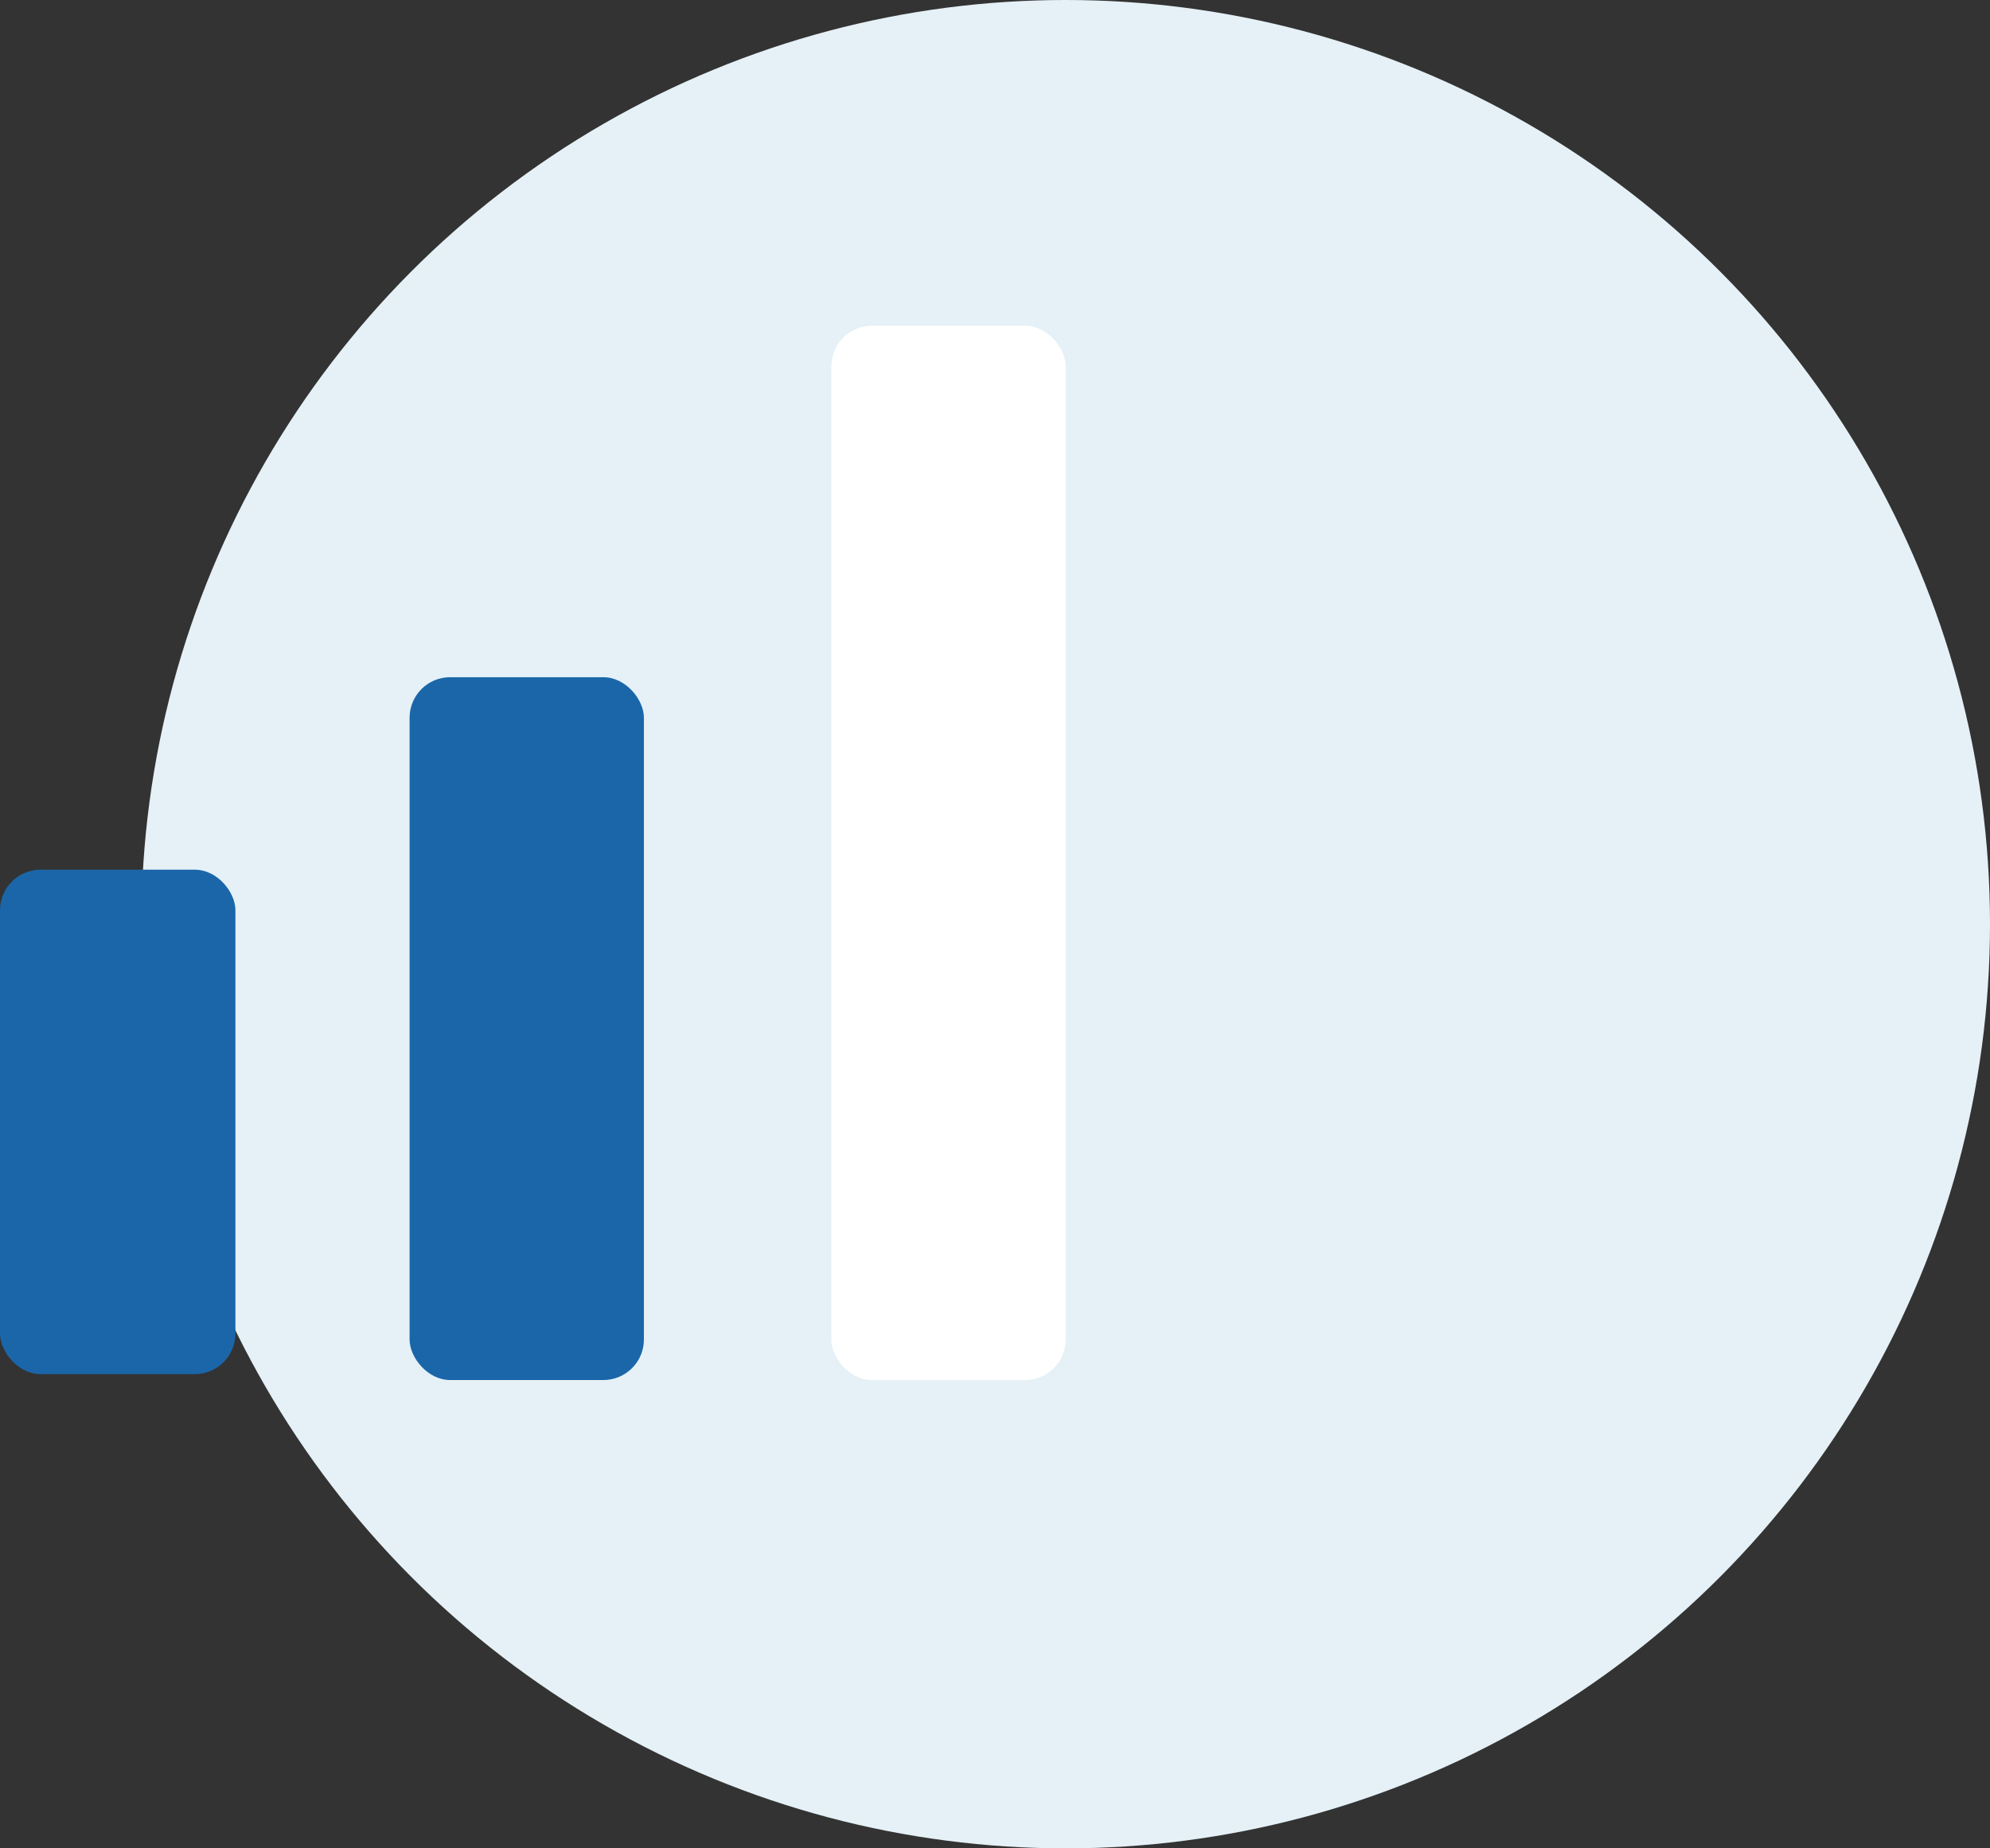
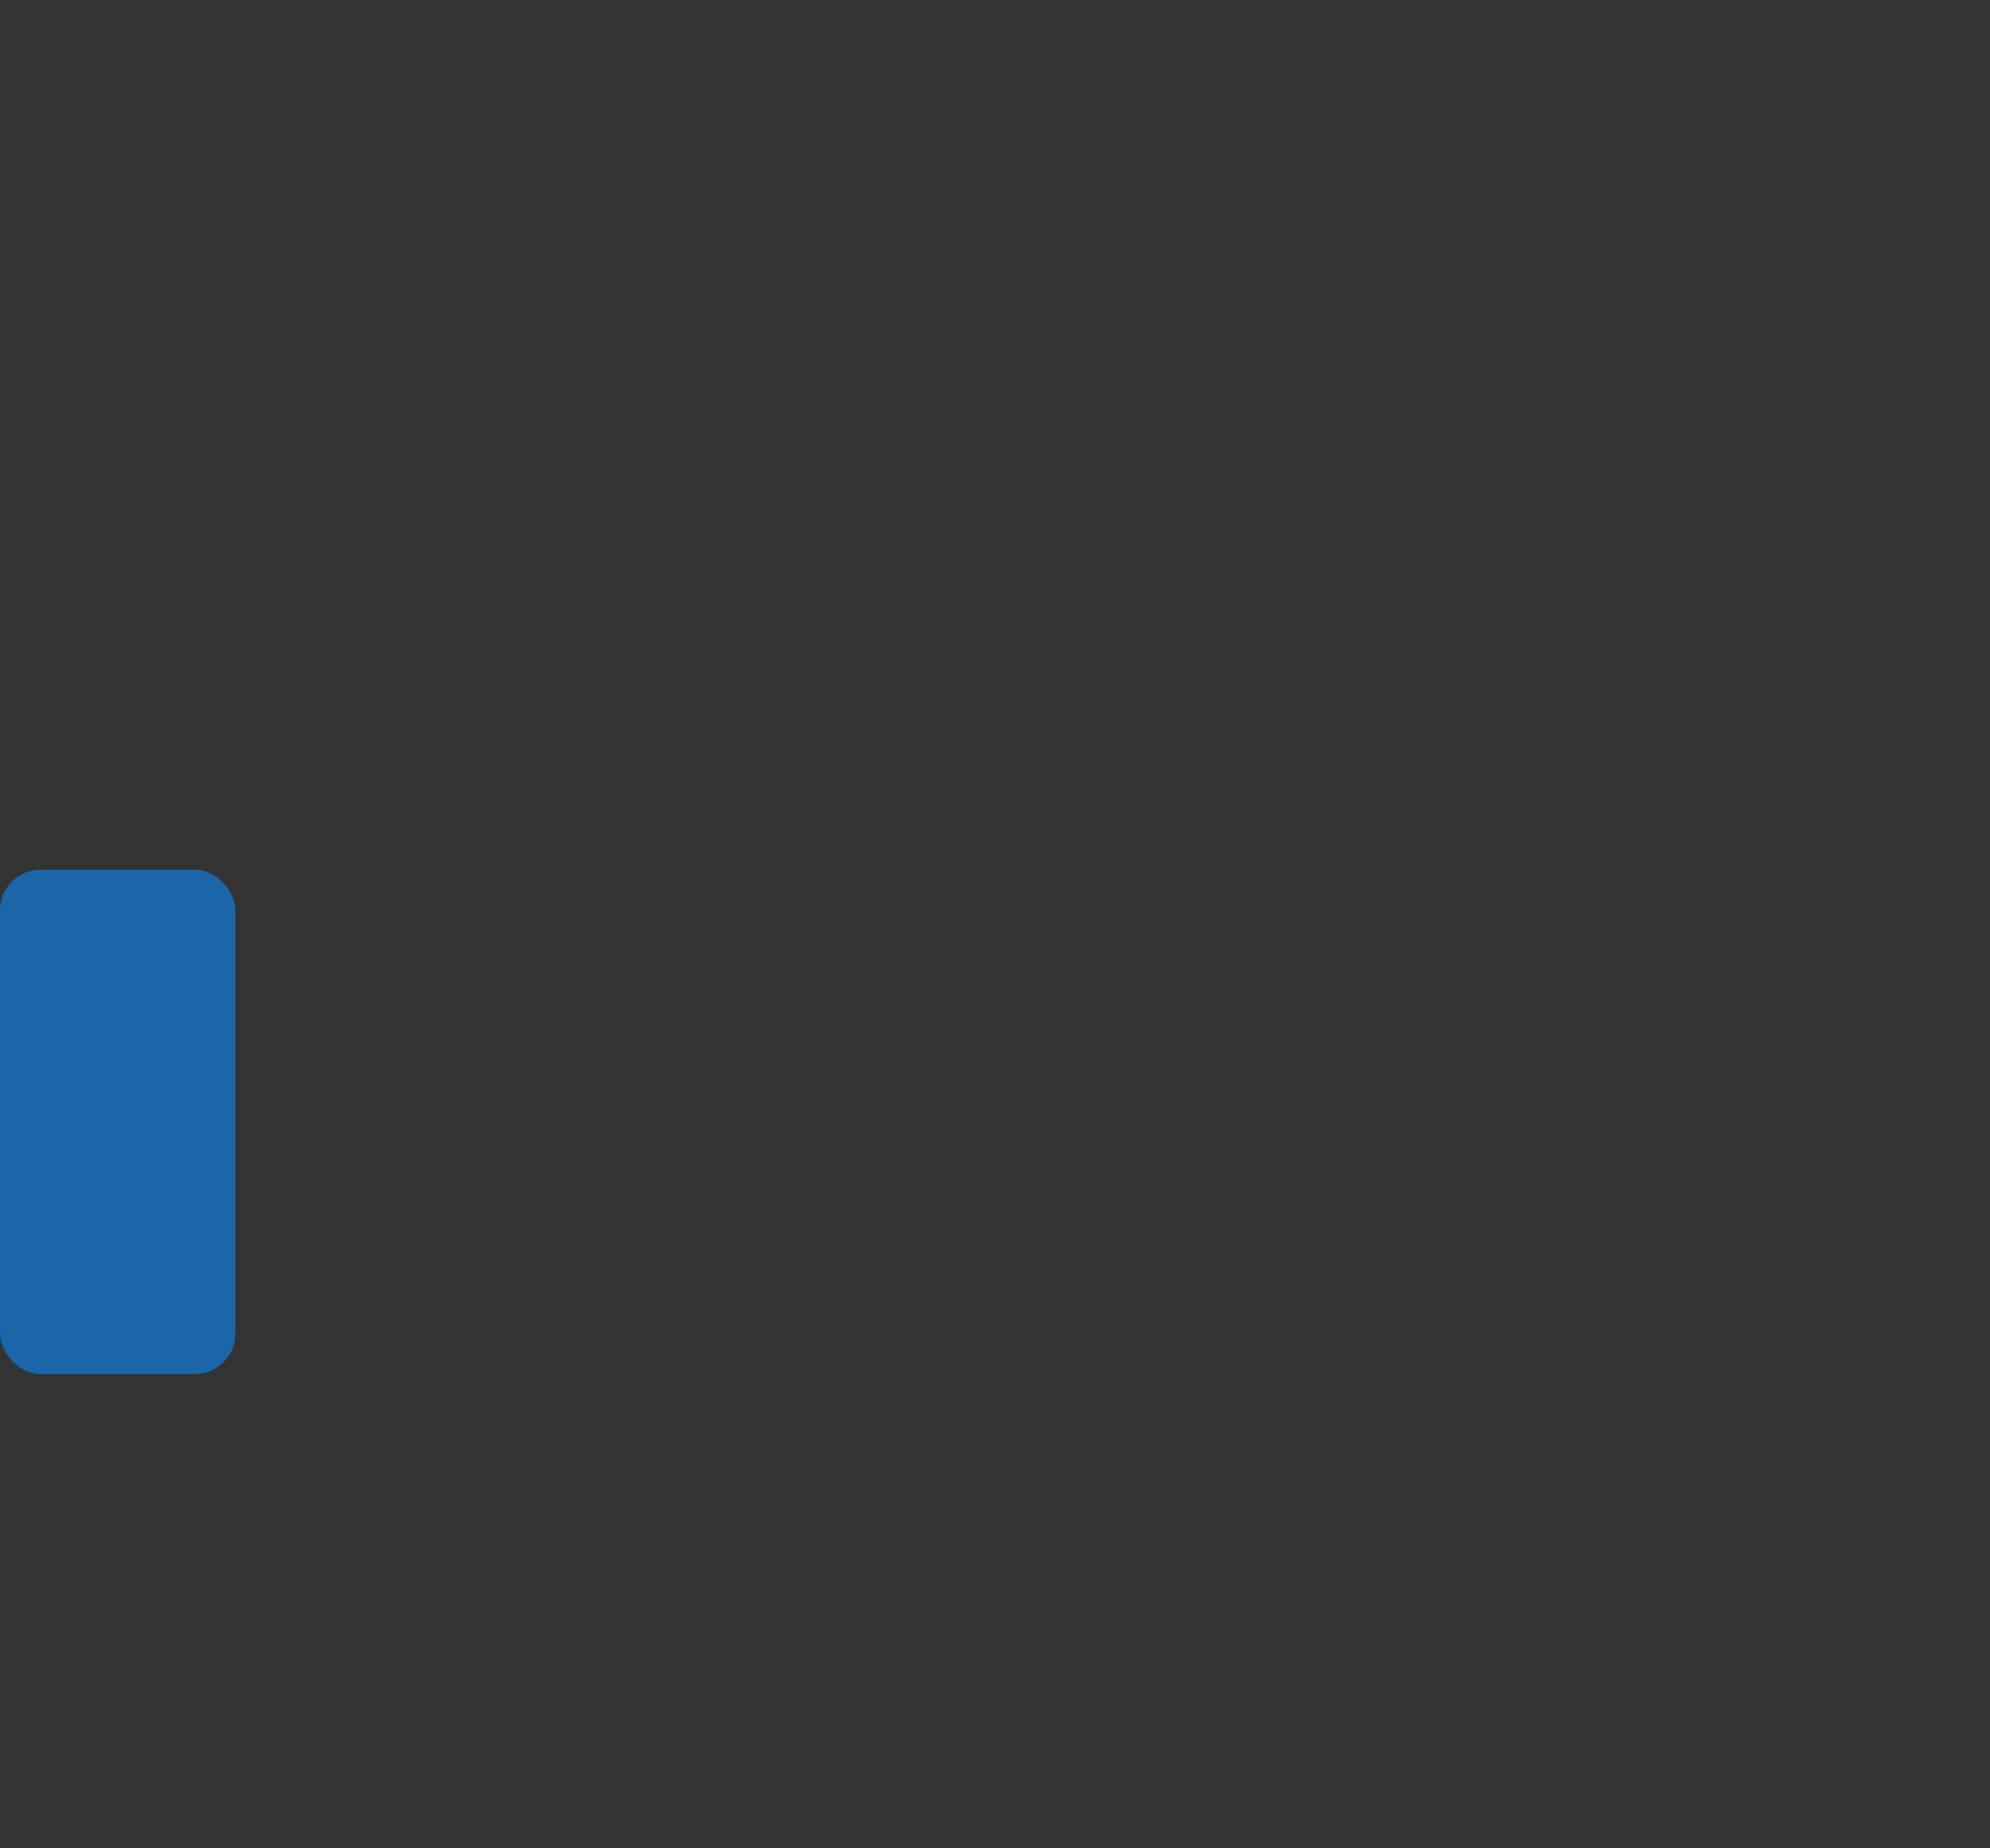
<svg xmlns="http://www.w3.org/2000/svg" width="98.198" height="91.223" viewBox="0 0 98.198 91.223">
  <rect x="0" y="0" width="98.198" height="91.223" fill="#333333" stroke="none" />
  <g id="Group_106" data-name="Group 106" transform="translate(-5499.94 -4290.767)">
-     <ellipse id="Ellipse_36" data-name="Ellipse 36" cx="45.611" cy="45.612" rx="45.611" ry="45.612" transform="translate(5506.916 4290.767)" fill="#e5f1f7" />
    <g id="_622b6d80906c7adcac3f6022_icon-level-02-academy-template" data-name="622b6d80906c7adcac3f6022_icon-level-02-academy-template" transform="translate(5499.94 4306.382)">
      <rect id="Rectangle_1393" data-name="Rectangle 1393" width="11.617" height="24.894" rx="2" transform="translate(0 27.308)" fill="#1a66a9" />
-       <rect id="Rectangle_1394" data-name="Rectangle 1394" width="11.562" height="34.687" rx="2" transform="translate(20.212 17.808)" fill="#1a66a9" />
-       <rect id="Rectangle_1395" data-name="Rectangle 1395" width="11.562" height="52.031" rx="2" transform="translate(41.024 0.464)" fill="#fff" />
    </g>
  </g>
</svg>